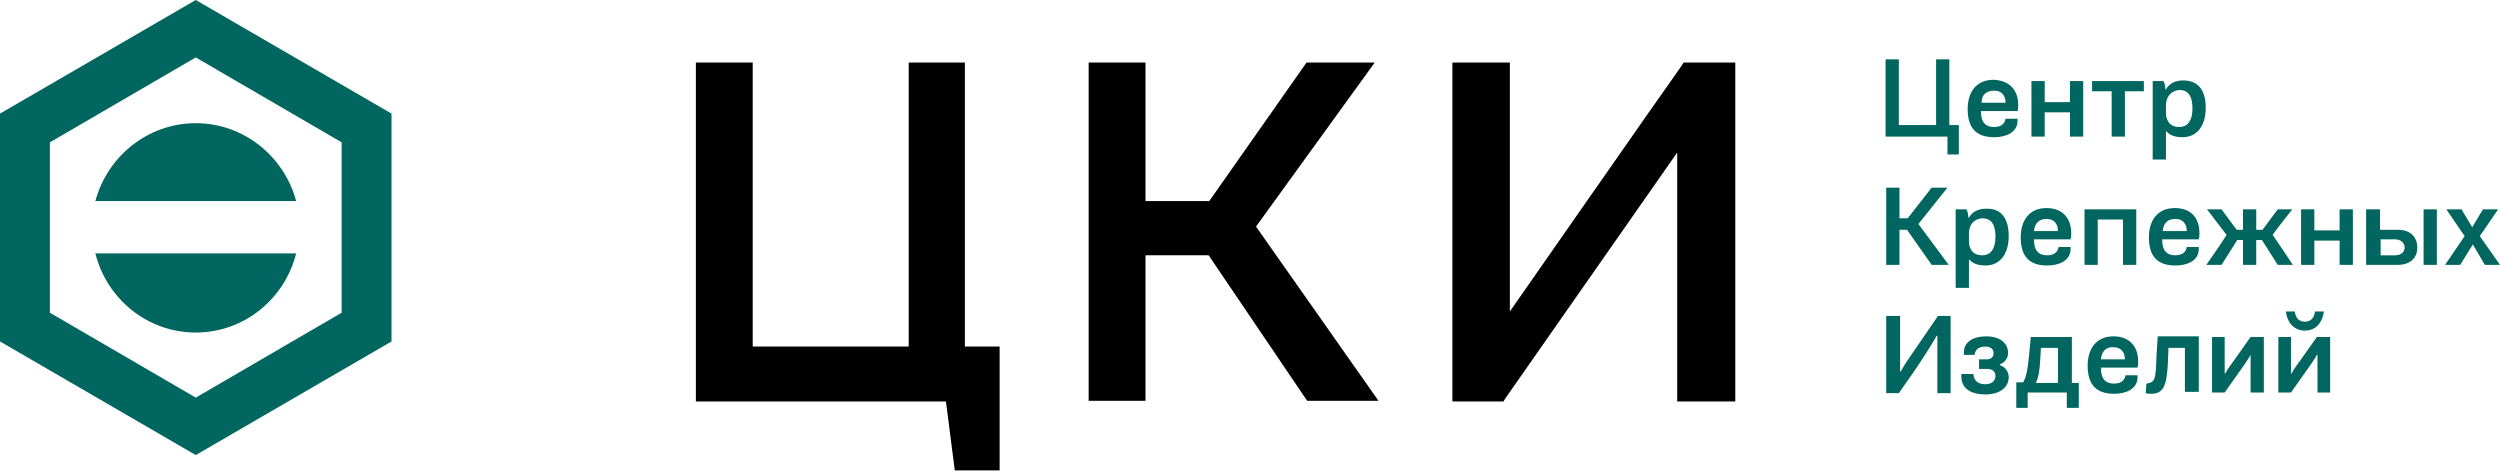
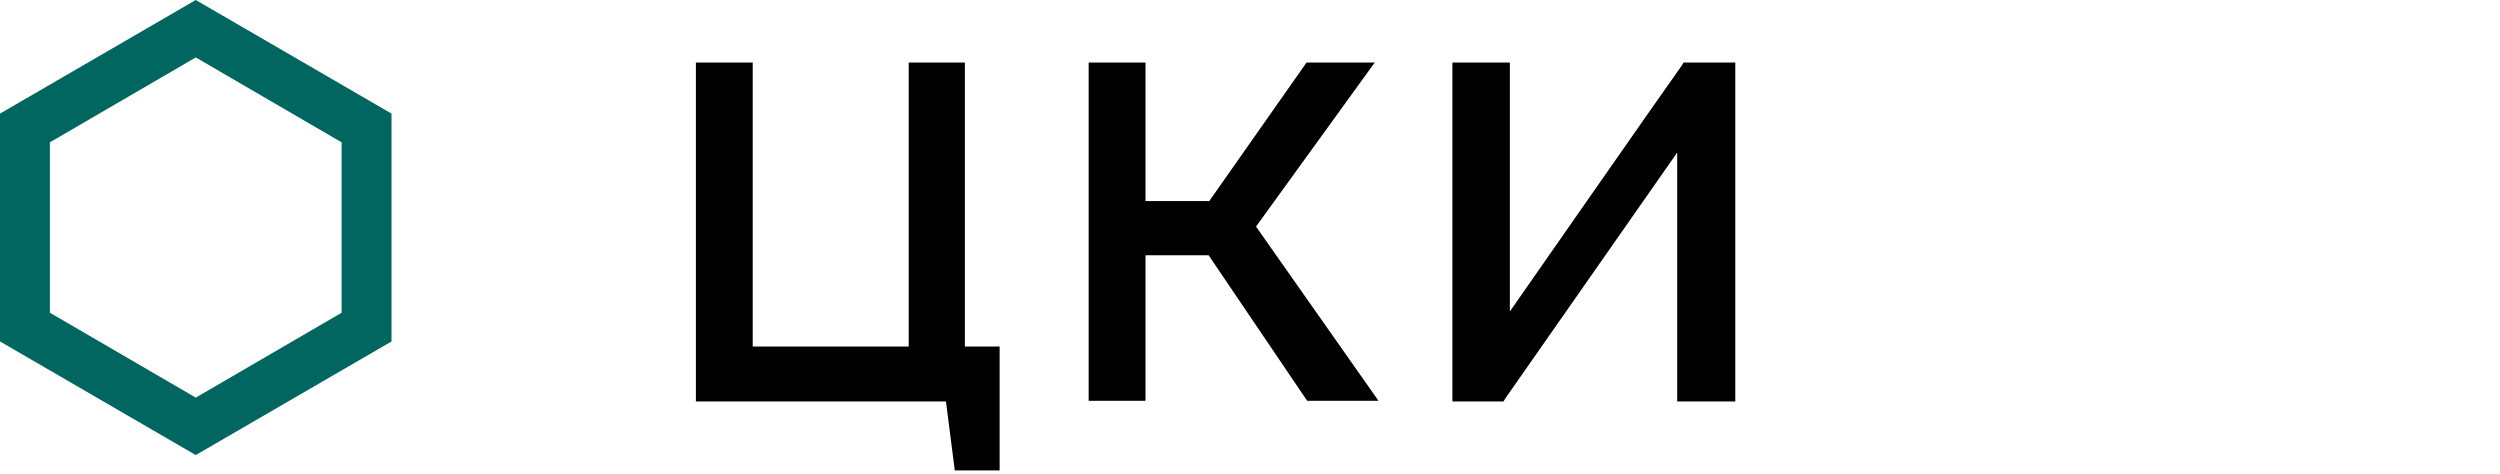
<svg xmlns="http://www.w3.org/2000/svg" width="232" height="44" viewBox="0 0 232 44" fill="none">
  <path fill-rule="evenodd" clip-rule="evenodd" d="M0 31.687V10.543L18.166 0L36.333 10.543V31.687L18.166 42.229L0 31.687ZM18.166 5.33L31.703 13.208V29.021L18.166 36.899L4.629 29.021V13.208L18.166 5.33Z" fill="#00665F" />
-   <path fill-rule="evenodd" clip-rule="evenodd" d="M27.484 18.657C26.37 14.511 22.62 11.432 18.166 11.432C13.713 11.432 9.962 14.511 8.849 18.657H27.484ZM8.849 23.514C9.903 27.719 13.654 30.858 18.166 30.858C22.678 30.858 26.429 27.719 27.484 23.514H8.849Z" fill="#00665F" />
-   <path d="M181.896 14.334H180.724V12.675H174.981V5.509H176.212V11.609H179.67V5.509H180.9V11.609H181.779V14.334H181.896ZM187.288 9.714C187.288 9.892 187.288 10.069 187.229 10.306H183.83C183.83 11.195 184.123 11.787 185.061 11.787C185.823 11.787 186.057 11.372 186.116 11.017H187.229V11.195C187.229 12.32 186.116 12.735 185.061 12.735C183.361 12.735 182.6 11.846 182.6 10.129C182.6 8.589 183.361 7.404 185.002 7.404C186.584 7.463 187.288 8.47 187.288 9.714ZM183.889 9.536H186.116C186.116 8.885 185.764 8.411 185.061 8.411C184.299 8.411 183.889 8.826 183.889 9.536ZM192.093 10.425H189.749V12.675H188.518V7.523H189.749V9.477H192.093V7.523H193.323V12.675H192.093V10.425ZM197.191 12.675H195.961V8.47H194.144V7.523H198.949V8.47H197.191V12.675ZM204.692 10.01C204.692 11.609 203.93 12.735 202.524 12.735C201.996 12.735 201.41 12.616 201.059 12.201H201V14.807H199.77V7.523H200.766C200.883 7.7 200.942 7.996 200.942 8.292H201C201.352 7.641 202.055 7.463 202.582 7.463C204.165 7.463 204.692 8.589 204.692 10.01ZM201 9.773V10.484C201 11.017 201.235 11.787 202.231 11.787C203.051 11.787 203.461 11.135 203.461 10.069C203.461 8.885 203.051 8.352 202.231 8.352C201.469 8.411 201 9.003 201 9.773ZM176.271 20.256H177.032L179.259 17.413H180.724L178.029 20.789L180.842 24.58H179.259L176.974 21.323H176.271V24.58H175.04V17.413H176.271V20.256ZM186.409 21.915C186.409 23.514 185.647 24.639 184.24 24.639C183.713 24.639 183.127 24.521 182.775 24.106H182.717V26.712H181.486V19.427H182.482C182.6 19.605 182.658 19.901 182.658 20.197H182.717C183.068 19.546 183.772 19.368 184.299 19.368C185.881 19.309 186.409 20.493 186.409 21.915ZM182.717 21.678V22.389C182.717 22.922 182.951 23.692 183.947 23.692C184.768 23.692 185.178 23.04 185.178 21.974C185.178 20.789 184.768 20.256 183.947 20.256C183.127 20.316 182.717 20.908 182.717 21.678ZM192.21 21.619C192.21 21.796 192.21 21.974 192.151 22.211H188.753C188.753 23.099 189.046 23.692 189.983 23.692C190.745 23.692 190.979 23.277 191.038 22.922H192.151V23.099C192.151 24.225 191.038 24.639 189.983 24.639C188.284 24.639 187.522 23.751 187.522 22.033C187.522 20.493 188.284 19.309 189.925 19.309C191.507 19.309 192.21 20.375 192.21 21.619ZM188.753 21.441H190.979C190.979 20.789 190.628 20.316 189.925 20.316C189.221 20.316 188.811 20.73 188.753 21.441ZM194.671 20.375V24.58H193.441V19.427H198.246V24.58H197.015V20.375H194.671ZM204.106 21.619C204.106 21.796 204.106 21.974 204.047 22.211H200.649C200.649 23.099 200.942 23.692 201.879 23.692C202.641 23.692 202.875 23.277 202.934 22.922H204.047V23.099C204.047 24.225 202.934 24.639 201.879 24.639C200.18 24.639 199.418 23.751 199.418 22.033C199.418 20.493 200.18 19.309 201.821 19.309C203.461 19.309 204.106 20.375 204.106 21.619ZM200.707 21.441H202.934C202.934 20.789 202.582 20.316 201.879 20.316C201.117 20.316 200.766 20.73 200.707 21.441ZM208.149 19.427H209.38V21.323H209.966L211.373 19.427H212.72C212.134 20.197 211.49 20.967 210.904 21.796C211.548 22.744 212.193 23.692 212.779 24.58H211.373C210.904 23.81 210.376 23.04 209.907 22.27H209.38V24.58H208.149V22.27H207.622L206.157 24.58H204.751C205.395 23.632 206.04 22.744 206.626 21.796L204.809 19.427H206.157L207.563 21.323H208.149V19.427ZM217.115 22.329H214.771V24.58H213.541V19.427H214.771V21.382H217.115V19.427H218.346V24.58H217.115V22.329ZM220.866 19.427V21.323H222.507C223.796 21.323 224.323 22.092 224.323 22.981C224.323 23.869 223.737 24.58 222.507 24.58H219.577V19.427H220.866ZM222.272 23.692C222.8 23.692 223.151 23.395 223.151 22.981C223.151 22.507 222.741 22.211 222.272 22.211H220.924V23.692H222.272ZM224.909 24.58V19.427H226.14V24.58H224.909ZM229.48 22.685L228.308 24.58H226.902L228.718 21.915L227.019 19.427H228.425L229.422 21.086L230.418 19.427H231.824L230.125 21.915L232 24.58H230.594L229.48 22.685ZM181.017 29.318V36.485H179.787V31.154H179.728C179.435 31.687 179.083 32.22 178.79 32.694C177.97 33.997 177.091 35.241 176.212 36.485H175.04V29.318H176.329V34.471H176.388C176.681 33.938 176.915 33.583 177.208 33.168L179.845 29.318H181.017ZM186.35 32.753C186.35 33.109 186.174 33.583 185.588 33.819V33.879C186.233 34.116 186.409 34.649 186.409 35.004C186.409 35.892 185.647 36.603 184.24 36.603C183.01 36.603 182.014 36.129 182.014 34.945V34.708H183.127C183.186 35.419 183.654 35.656 184.24 35.656C184.885 35.656 185.178 35.3 185.178 34.886C185.178 34.53 184.944 34.234 184.416 34.234H183.654V33.346H184.416C184.709 33.346 185.002 33.168 185.002 32.753C185.002 32.398 184.709 32.161 184.24 32.161C183.772 32.161 183.303 32.339 183.244 32.931H182.248V32.694C182.248 31.687 183.186 31.213 184.299 31.213C185.705 31.213 186.35 31.924 186.35 32.753ZM192.855 37.847H191.8V36.425H188.167V37.847H187.112V35.478H187.756C188.049 34.945 188.167 34.293 188.284 33.109L188.46 31.273H192.269V35.537H192.913V37.847H192.855ZM189.397 32.279L189.339 33.286C189.28 34.293 189.221 34.886 188.928 35.537H190.979V32.279H189.397ZM198.422 33.523C198.422 33.701 198.422 33.879 198.363 34.116H194.964C194.964 35.004 195.257 35.596 196.195 35.596C196.957 35.596 197.191 35.182 197.25 34.826H198.363V35.004C198.363 36.129 197.25 36.544 196.195 36.544C194.495 36.544 193.734 35.656 193.734 33.938C193.734 32.398 194.495 31.213 196.136 31.213C197.719 31.213 198.422 32.279 198.422 33.523ZM194.964 33.346H197.191C197.191 32.694 196.84 32.22 196.136 32.22C195.433 32.161 195.023 32.635 194.964 33.346ZM202.758 36.485V32.279H201.235L201.176 33.76C201.059 35.833 200.766 36.544 199.594 36.544C199.477 36.544 199.301 36.544 199.125 36.485L199.184 35.596C199.945 35.478 200.063 35.359 200.121 33.05L200.238 31.213H204.047V36.366H202.758V36.485ZM208.853 32.931C208.56 33.464 208.208 33.938 207.915 34.352L206.45 36.425H205.278V31.273H206.45V34.649H206.509C206.684 34.293 207.212 33.583 207.388 33.346L208.853 31.273H210.083V36.425H208.853V32.931ZM215.006 32.931C214.713 33.464 214.361 33.938 214.068 34.352L212.603 36.425H211.431V31.273H212.603V34.649H212.662C212.838 34.293 213.365 33.583 213.541 33.346L215.006 31.273H216.236V36.425H215.064V32.931H215.006ZM212.134 28.904H212.955C213.013 29.377 213.248 29.851 213.892 29.851C214.537 29.851 214.771 29.377 214.83 28.904H215.65C215.592 29.614 215.123 30.68 213.892 30.68C212.662 30.68 212.193 29.614 212.134 28.904Z" fill="#00665F" />
  <path d="M89.542 32.161V5.805H84.327V32.161H69.852V5.805H64.578V37.254H87.784L88.604 43.651H92.765V32.161H89.542ZM116.557 21.026L127.574 5.805H121.245L112.221 18.657H106.302V5.805H101.028V37.195H106.302V23.691H112.162L121.304 37.195H127.926L116.557 21.026ZM156.23 5.805L156.054 6.101C154.647 8.055 140.115 28.903 140.115 28.903V5.805H134.782V37.254H139.528L139.704 36.958C140.232 36.188 155.644 14.156 155.644 14.156V37.254H161.035V5.805H156.23Z" fill="black" />
</svg>